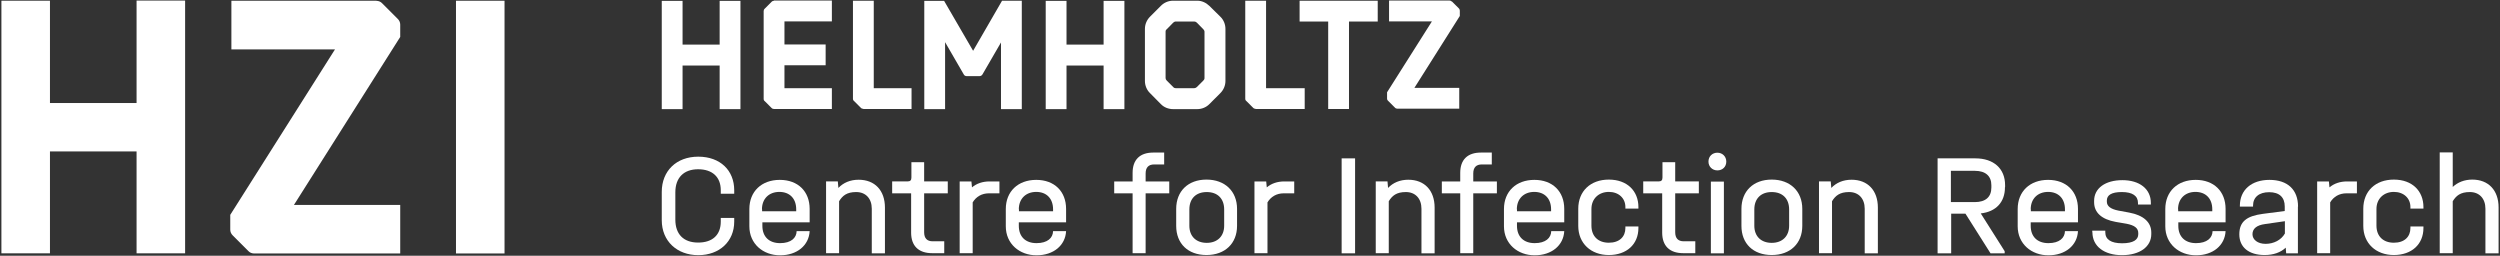
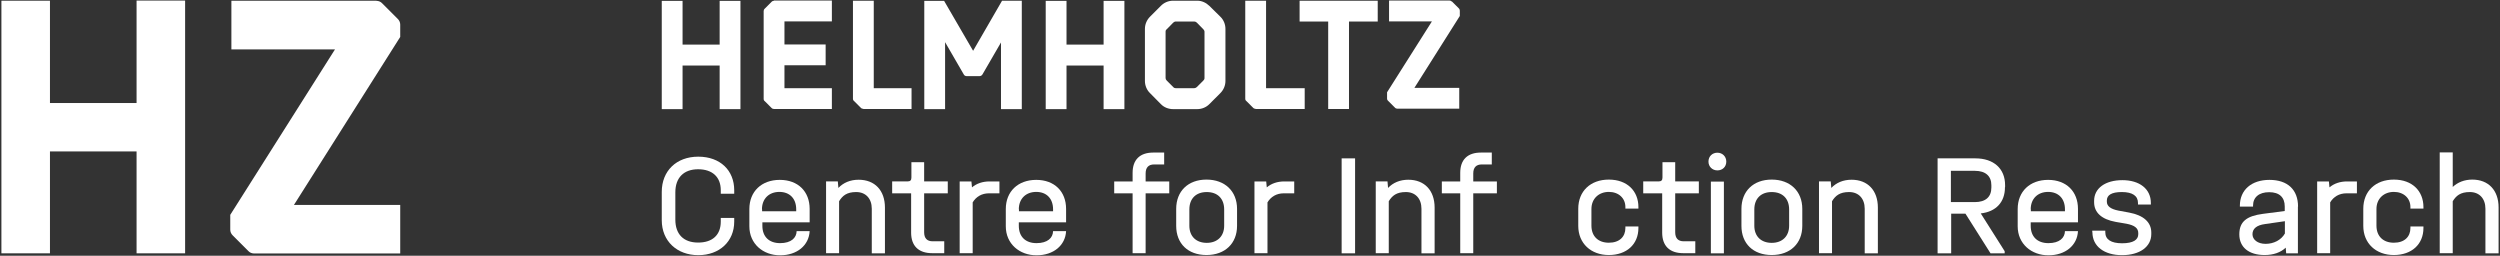
<svg xmlns="http://www.w3.org/2000/svg" id="Ebene_1" version="1.1" viewBox="0 0 1766.5 180.7">
  <rect x="0" y="0" width="1766.5" height="180.7" fill="#333333" stroke="none" />
  <defs>
    <style>
      .st0 {
        fill: #fff;
      }

      .st1 {
        fill: #bcc2c4;
      }

      .st2 {
        display: none;
      }
    </style>
  </defs>
  <g id="Ebene_11" data-name="Ebene_1">
    <g>
      <path class="st0" d="M96.5,72.8V.4h34.3v178.6h-34.3v-72h-61.2v72H1V.5h34.3v72.3h61.2Z" />
      <path class="st0" d="M266,.6c1.5,0,3,.6,4,1.7l11.1,11.1c1.1,1.1,1.7,2.5,1.7,4v8.7l-75.1,118.7h75.1v34.3h-103.3c-1.5,0-3-.6-4-1.7l-11.1-11.1c-1.1-1.1-1.7-2.5-1.7-4v-10.5l74-116.9h-73.2V.5h102.5Z" />
-       <path class="st0" d="M356.5,179.1h-34.3V.5h34.3v178.6Z" />
    </g>
    <g id="Logo_Dark_Blue">
      <path id="Helmholtz" class="st0" d="M508.5.6h14.7v76.5h-14.7v-30.8h-26.2v30.8h-14.7V.6h14.7v30.9h26.2V.6ZM546.8.6c-.7,0-1.3.3-1.7.8l-4.7,4.7c-.5.4-.8,1.1-.8,1.7v62c0,.7.2,1.3.8,1.7l4.7,4.7c.4.5,1.1.8,1.7.8h41v-14.7h-33.5v-16.2h29.1v-14.7h-29.1V15.1h33.5V.4h-41v.2ZM610,77h34.1v-14.7h-26.7V.5h-14.7v69.2c0,.7.2,1.3.8,1.7l4.7,4.7c.4.5,1.1.8,1.7.8h.1ZM753.6,31.5V.6h-14.7v76.5h14.7v-30.8h26.2v30.8h14.7V.6h-14.7v30.9h-26.2ZM851.1,55.2c0,.7-.3,1.2-.8,1.7l-4.6,4.6c-.5.5-1.2.8-1.8.8h-13.2c-.6,0-1.2-.2-1.7-.8l-4.6-4.6c-.5-.5-.8-1.1-.8-1.7V22.4c0-.7.2-1.3.8-1.7l4.6-4.7c.5-.4,1.1-.8,1.7-.8h13.2c.6,0,1.3.3,1.8.8l4.6,4.7c.4.4.8,1.1.8,1.7v32.8ZM854.6,4.2c-2.4-2.3-5.4-3.7-8.6-3.7h-17.1c-3.2,0-6.4,1.3-8.7,3.7l-7.6,7.6c-2.3,2.3-3.6,5.4-3.6,8.6v36.8c0,3.2,1.3,6.4,3.6,8.6l7.6,7.7c2.3,2.4,5.5,3.6,8.7,3.6h17.1c3.2,0,6.4-1.3,8.6-3.6l7.7-7.7c2.3-2.3,3.6-5.4,3.6-8.6V20.4c0-3.2-1.3-6.4-3.6-8.6l-7.7-7.6h0ZM887.2,77h34.7v-14.7h-27.3V.5h-14.7v69.2c0,.7.2,1.3.8,1.7l4.7,4.7c.4.5,1.1.8,1.7.8h.1ZM938.5,15.2v61.8h14.7V15.2h20.3V.5h-55.2v14.7h20.3-.1ZM1026,1.2c-.4-.4-1.1-.8-1.7-.8h-42.8v14.7h30.3l-31.7,50.1v4.4c0,.7.3,1.3.8,1.7l4.7,4.7c.4.5,1.1.8,1.7.8h43.8v-14.7h-31.7l32.1-50.8v-3.8c0-.6-.3-1.3-.8-1.7l-4.7-4.7h0ZM708,.6l-20.4,35.3L667.1.6h-14v76.5h14.7V29.8l13.2,22.8c.4.8,1.2,1.2,2.1,1.2h9c.9,0,1.7-.5,2.1-1.2l13.1-22.6v47.1h14.7V.5h-14.1Z" />
    </g>
    <g>
      <path class="st0" d="M467.6,155.6v-20c0-14.8,10.3-24.9,25.8-24.9s25.4,9.7,25.4,23.7v2.5h-9.5v-2.5c0-9.3-5.9-14.8-16-14.8s-16.1,5.9-16.1,16.3v19.3c0,10.3,5.8,16.2,16.1,16.2s16-5.5,16-14.8v-2.6h9.5v2.6c0,14-10.4,23.7-25.4,23.7s-25.8-9.9-25.8-24.7h0Z" />
      <path class="st0" d="M572,157.1h-33.3v2.5c0,7.6,4.7,12.2,12.5,12.2s11.6-3.7,11.7-8.5h9.2c-.5,10.1-8.9,17.1-20.9,17.1s-21.7-8.1-21.7-20.5v-12.2c0-12.4,8.6-20.6,21.5-20.6s21.1,8.2,21.1,20.5v9.5h0ZM538.5,147.9v1.4h24.1v-1.4c0-7.6-4.6-12.3-11.9-12.3s-12.3,4.8-12.3,12.3h.1Z" />
      <path class="st0" d="M625.3,146.8v32.2h-9.3v-31.5c0-7.2-4.3-11.8-11-11.8s-9.7,2.6-12.1,6.5v36.7h-9.2v-50.7h8.3l.4,4.6c3.5-3.7,8.4-5.8,14.3-5.8,11.5,0,18.6,7.6,18.6,19.7h0Z" />
      <path class="st0" d="M653,114.6v13.6h16.7v8.4h-16.7v27.5c0,4.2,2,6.4,6,6.4h8.2v8.4h-8.5c-9.7,0-14.9-5.2-14.9-14.5v-27.8h-13.4v-8.4h10.8c2.1,0,2.8-.9,2.8-2.8v-10.8h9Z" />
      <path class="st0" d="M706.2,128.2v8.4h-7.4c-5.1,0-9.1,2.4-11.5,6.4v35.9h-9.2v-50.7h8.3l.4,4.2c3.3-2.8,7.6-4.2,12.4-4.2h7Z" />
      <path class="st0" d="M753.2,157.1h-33.3v2.5c0,7.6,4.7,12.2,12.5,12.2s11.6-3.7,11.7-8.5h9.2c-.5,10.1-8.9,17.1-20.9,17.1s-21.7-8.1-21.7-20.5v-12.2c0-12.4,8.6-20.6,21.5-20.6s21.1,8.2,21.1,20.5v9.5h0ZM720,147.9v1.4h24.1v-1.4c0-7.6-4.6-12.3-11.9-12.3s-12.3,4.8-12.3,12.3h.1Z" />
      <path class="st0" d="M809.5,128.2h16.7v8.4h-16.7v42.3h-9.2v-42.3h-13v-8.4h13v-6.1c0-9.3,5.2-14.3,14.6-14.3h7.7v8.4h-7.1c-3.9,0-6,2.1-6,6.4v5.6Z" />
      <path class="st0" d="M831.1,159.6v-12c0-12.5,8.4-20.7,21.4-20.7s21.6,8.2,21.6,20.7v12c0,12.4-8.5,20.6-21.6,20.6s-21.4-8.1-21.4-20.6ZM865,159.5v-11.5c0-7.6-4.6-12.3-12.3-12.3s-12.3,4.7-12.3,12.3v11.5c0,7.5,4.8,12.1,12.3,12.1s12.3-4.7,12.3-12.1Z" />
      <path class="st0" d="M914.5,128.2v8.4h-7.4c-5.1,0-9.1,2.4-11.5,6.4v35.9h-9.2v-50.7h8.3l.4,4.2c3.3-2.8,7.6-4.2,12.4-4.2h7,0Z" />
      <path class="st0" d="M957.5,111.9v67.1h-9.5v-67.1h9.5Z" />
      <path class="st0" d="M1013.7,146.8v32.2h-9.3v-31.5c0-7.2-4.3-11.8-11-11.8s-9.7,2.6-12.1,6.5v36.7h-9.2v-50.7h8.3l.4,4.6c3.5-3.7,8.4-5.8,14.3-5.8,11.5,0,18.6,7.6,18.6,19.7h0Z" />
      <path class="st0" d="M1041,128.2h16.7v8.4h-16.7v42.3h-9.2v-42.3h-13v-8.4h13v-6.1c0-9.3,5.2-14.3,14.6-14.3h7.7v8.4h-7.1c-3.9,0-6,2.1-6,6.4v5.6Z" />
-       <path class="st0" d="M1105.2,157.1h-33.3v2.5c0,7.6,4.7,12.2,12.5,12.2s11.6-3.7,11.7-8.5h9.2c-.5,10.1-8.9,17.1-20.9,17.1s-21.7-8.1-21.7-20.5v-12.2c0-12.4,8.6-20.6,21.5-20.6s21.1,8.2,21.1,20.5v9.5h0ZM1071.9,147.9v1.4h24.1v-1.4c0-7.6-4.6-12.3-11.9-12.3s-12.3,4.8-12.3,12.3h.1Z" />
      <path class="st0" d="M1115.2,159.6v-12.1c0-12.4,8.6-20.6,21.6-20.6s20.9,8.1,20.9,19.4v1.1h-9.2v-1.1c0-6.3-4.8-10.7-11.7-10.7s-12.3,4.6-12.3,12.1v11.7c0,7.5,4.7,12.1,12.3,12.1s11.7-4.3,11.7-10.4v-1.1h9.2v1.1c0,11.5-8.3,19.1-20.9,19.1s-21.6-8.2-21.6-20.6Z" />
      <path class="st0" d="M1183.7,114.6v13.6h16.7v8.4h-16.7v27.5c0,4.2,2,6.4,6,6.4h8.2v8.4h-8.5c-9.7,0-14.9-5.2-14.9-14.5v-27.8h-13.4v-8.4h10.8c2.1,0,2.8-.9,2.8-2.8v-10.8h9Z" />
      <path class="st0" d="M1207.2,114.2c0-3.8,2.8-6.3,6.3-6.3s6.3,2.6,6.3,6.3-2.7,6.2-6.3,6.2-6.3-2.7-6.3-6.2ZM1218.1,179h-9.2v-50.7h9.2v50.7Z" />
      <path class="st0" d="M1230.5,159.6v-12c0-12.5,8.4-20.7,21.4-20.7s21.6,8.2,21.6,20.7v12c0,12.4-8.5,20.6-21.6,20.6s-21.4-8.1-21.4-20.6ZM1264.2,159.5v-11.5c0-7.6-4.6-12.3-12.3-12.3s-12.3,4.7-12.3,12.3v11.5c0,7.5,4.8,12.1,12.3,12.1s12.3-4.7,12.3-12.1Z" />
      <path class="st0" d="M1326.9,146.8v32.2h-9.3v-31.5c0-7.2-4.3-11.8-11-11.8s-9.7,2.6-12.1,6.5v36.7h-9.2v-50.7h8.3l.4,4.6c3.5-3.7,8.4-5.8,14.3-5.8,11.5,0,18.6,7.6,18.6,19.7h0Z" />
      <path class="st0" d="M1416.7,132.4c0,10.4-6.3,17.2-17.1,18.4l16.9,26.7v1.5h-10l-17.7-28h-10.1v28h-9.6v-67.1h26.7c13,0,21,7.3,21,18.9v1.5h-.1ZM1407.1,130.9c0-6.5-4.1-10.2-11.7-10.2h-16.9v22.1h16.9c7.7,0,11.7-3.7,11.7-10.3v-1.5h0Z" />
      <path class="st0" d="M1468.2,157.1h-33.3v2.5c0,7.6,4.7,12.2,12.5,12.2s11.6-3.7,11.7-8.5h9.2c-.5,10.1-8.9,17.1-20.9,17.1s-21.7-8.1-21.7-20.5v-12.2c0-12.4,8.6-20.6,21.5-20.6s21.1,8.2,21.1,20.5v9.5h0ZM1435,147.9v1.4h24.1v-1.4c0-7.6-4.6-12.3-11.9-12.3s-12.3,4.8-12.3,12.3h.1Z" />
      <path class="st0" d="M1478.4,164.1v-1.1h9.2v1.1c0,5.1,4,7.8,11.9,7.8s11.4-2.5,11.4-6.4v-.8c0-3.5-2.6-5.5-8.3-6.6l-7.6-1.3c-10-1.8-15.3-6.6-15.3-13.9v-1c0-8.9,7.9-14.6,20-14.6s20.1,6.2,20.1,16.1v1.1h-9.1v-1.1c0-5-3.9-7.7-11.4-7.7s-10.6,2.3-10.6,6v.8c0,3.2,2.7,5.2,8.1,6.3l7.6,1.4c10.3,1.9,15.7,6.9,15.7,14.1v1.1c0,9-8.2,14.9-20.7,14.9s-20.9-6.2-20.9-16.2h0Z" />
-       <path class="st0" d="M1572.5,157.1h-33.3v2.5c0,7.6,4.7,12.2,12.5,12.2s11.6-3.7,11.7-8.5h9.2c-.5,10.1-8.9,17.1-20.9,17.1s-21.7-8.1-21.7-20.5v-12.2c0-12.4,8.6-20.6,21.5-20.6s21.1,8.2,21.1,20.5v9.5h0ZM1539.1,147.9v1.4h24.1v-1.4c0-7.6-4.6-12.3-11.9-12.3s-12.3,4.8-12.3,12.3h.1Z" />
      <path class="st0" d="M1623.7,146v33h-8.3l-.3-4c-3.6,3.4-8.7,5.2-14.9,5.2-11.2,0-17.9-5.5-17.9-14.6s5.3-13,16.7-14.5l15.4-2v-3.2c0-6.5-3.8-10.1-11-10.1s-11.4,3.6-11.4,9.5v.7h-9.3v-.7c0-11,8.1-18.2,20.9-18.2s20.2,6.9,20.2,18.9h0ZM1614.5,165v-8.7l-13.9,2c-6.2.8-9,3.4-9,7.2s3.6,6.8,9.3,6.8,11-2.7,13.6-7.3Z" />
      <path class="st0" d="M1665.4,128.2v8.4h-7.4c-5.1,0-9.1,2.4-11.5,6.4v35.9h-9.2v-50.7h8.3l.4,4.2c3.3-2.8,7.6-4.2,12.4-4.2h7,0Z" />
      <path class="st0" d="M1669.9,159.6v-12.1c0-12.4,8.6-20.6,21.6-20.6s20.9,8.1,20.9,19.4v1.1h-9.2v-1.1c0-6.3-4.8-10.7-11.7-10.7s-12.3,4.6-12.3,12.1v11.7c0,7.5,4.7,12.1,12.3,12.1s11.7-4.3,11.7-10.4v-1.1h9.2v1.1c0,11.5-8.3,19.1-20.9,19.1s-21.6-8.2-21.6-20.6Z" />
      <path class="st0" d="M1765.5,146.8v32.2h-9.3v-31.5c0-7.2-4.3-11.8-11-11.8s-9.7,2.6-12.1,6.5v36.7h-9.2v-71.2h9.2v24.4c3.5-3.3,8.3-5.2,13.8-5.2,11.4,0,18.6,7.5,18.6,19.7v.2Z" />
    </g>
  </g>
  <g id="Ebene_2" class="st2">
    <path class="st1" d="M630.4,184v-31h14.7v76.5h-14.7v-30.9h-26.2v30.9h-14.7v-76.5h14.7v31h26.2Z" />
    <path class="st1" d="M574.8,184v-31h14.7v76.5h-14.7v-30.9h-26.2v30.9h-14.7v-76.5h14.7v31h26.2Z" />
    <path class="st1" d="M163.9,286.1v-31h14.7v76.5h-14.7v-30.9h-26.2v30.9h-14.7v-76.5h14.7v31h26.2Z" />
    <path class="st1" d="M108.3,286.1v-31h14.7v76.5h-14.7v-30.9h-26.2v30.9h-14.7v-76.5h14.7v31h26.2Z" />
    <path class="st1" d="M52.7,286.1v-31h14.7v76.5h-14.7v-30.9h-26.2v30.9h-14.7v-76.5h14.7v31h26.2Z" />
    <path class="st1" d="M2152.3,285.8v-31h14.7v76.5h-14.7v-30.9h-26.2v30.9h-14.7v-76.5h14.7v31h26.2Z" />
    <path class="st1" d="M2096.7,285.8v-31h14.7v76.5h-14.7v-30.9h-26.2v30.9h-14.7v-76.5h14.7v31h26.2Z" />
    <path class="st1" d="M2041.1,285.8v-31h14.7v76.5h-14.7v-30.9h-26.2v30.9h-14.7v-76.5h14.7v31h26.2,0Z" />
    <path class="st1" d="M686,107.5v-31h14.7v76.5h-14.7v-30.9h-26.2v30.9h-14.7v-76.5h14.7v31h26.2Z" />
    <path class="st1" d="M686,31V0h14.7v76.5h-14.7v-30.9h-26.2v30.9h-14.7V0h14.7v31h26.2Z" />
    <path class="st1" d="M686,439.2v-31h14.7v76.5h-14.7v-30.9h-26.2v30.9h-14.7v-76.5h14.7v31h26.2Z" />
    <path class="st1" d="M686,362.6v-31h14.7v76.5h-14.7v-30.9h-26.2v30.9h-14.7v-76.5h14.7v31h26.2Z" />
  </g>
</svg>